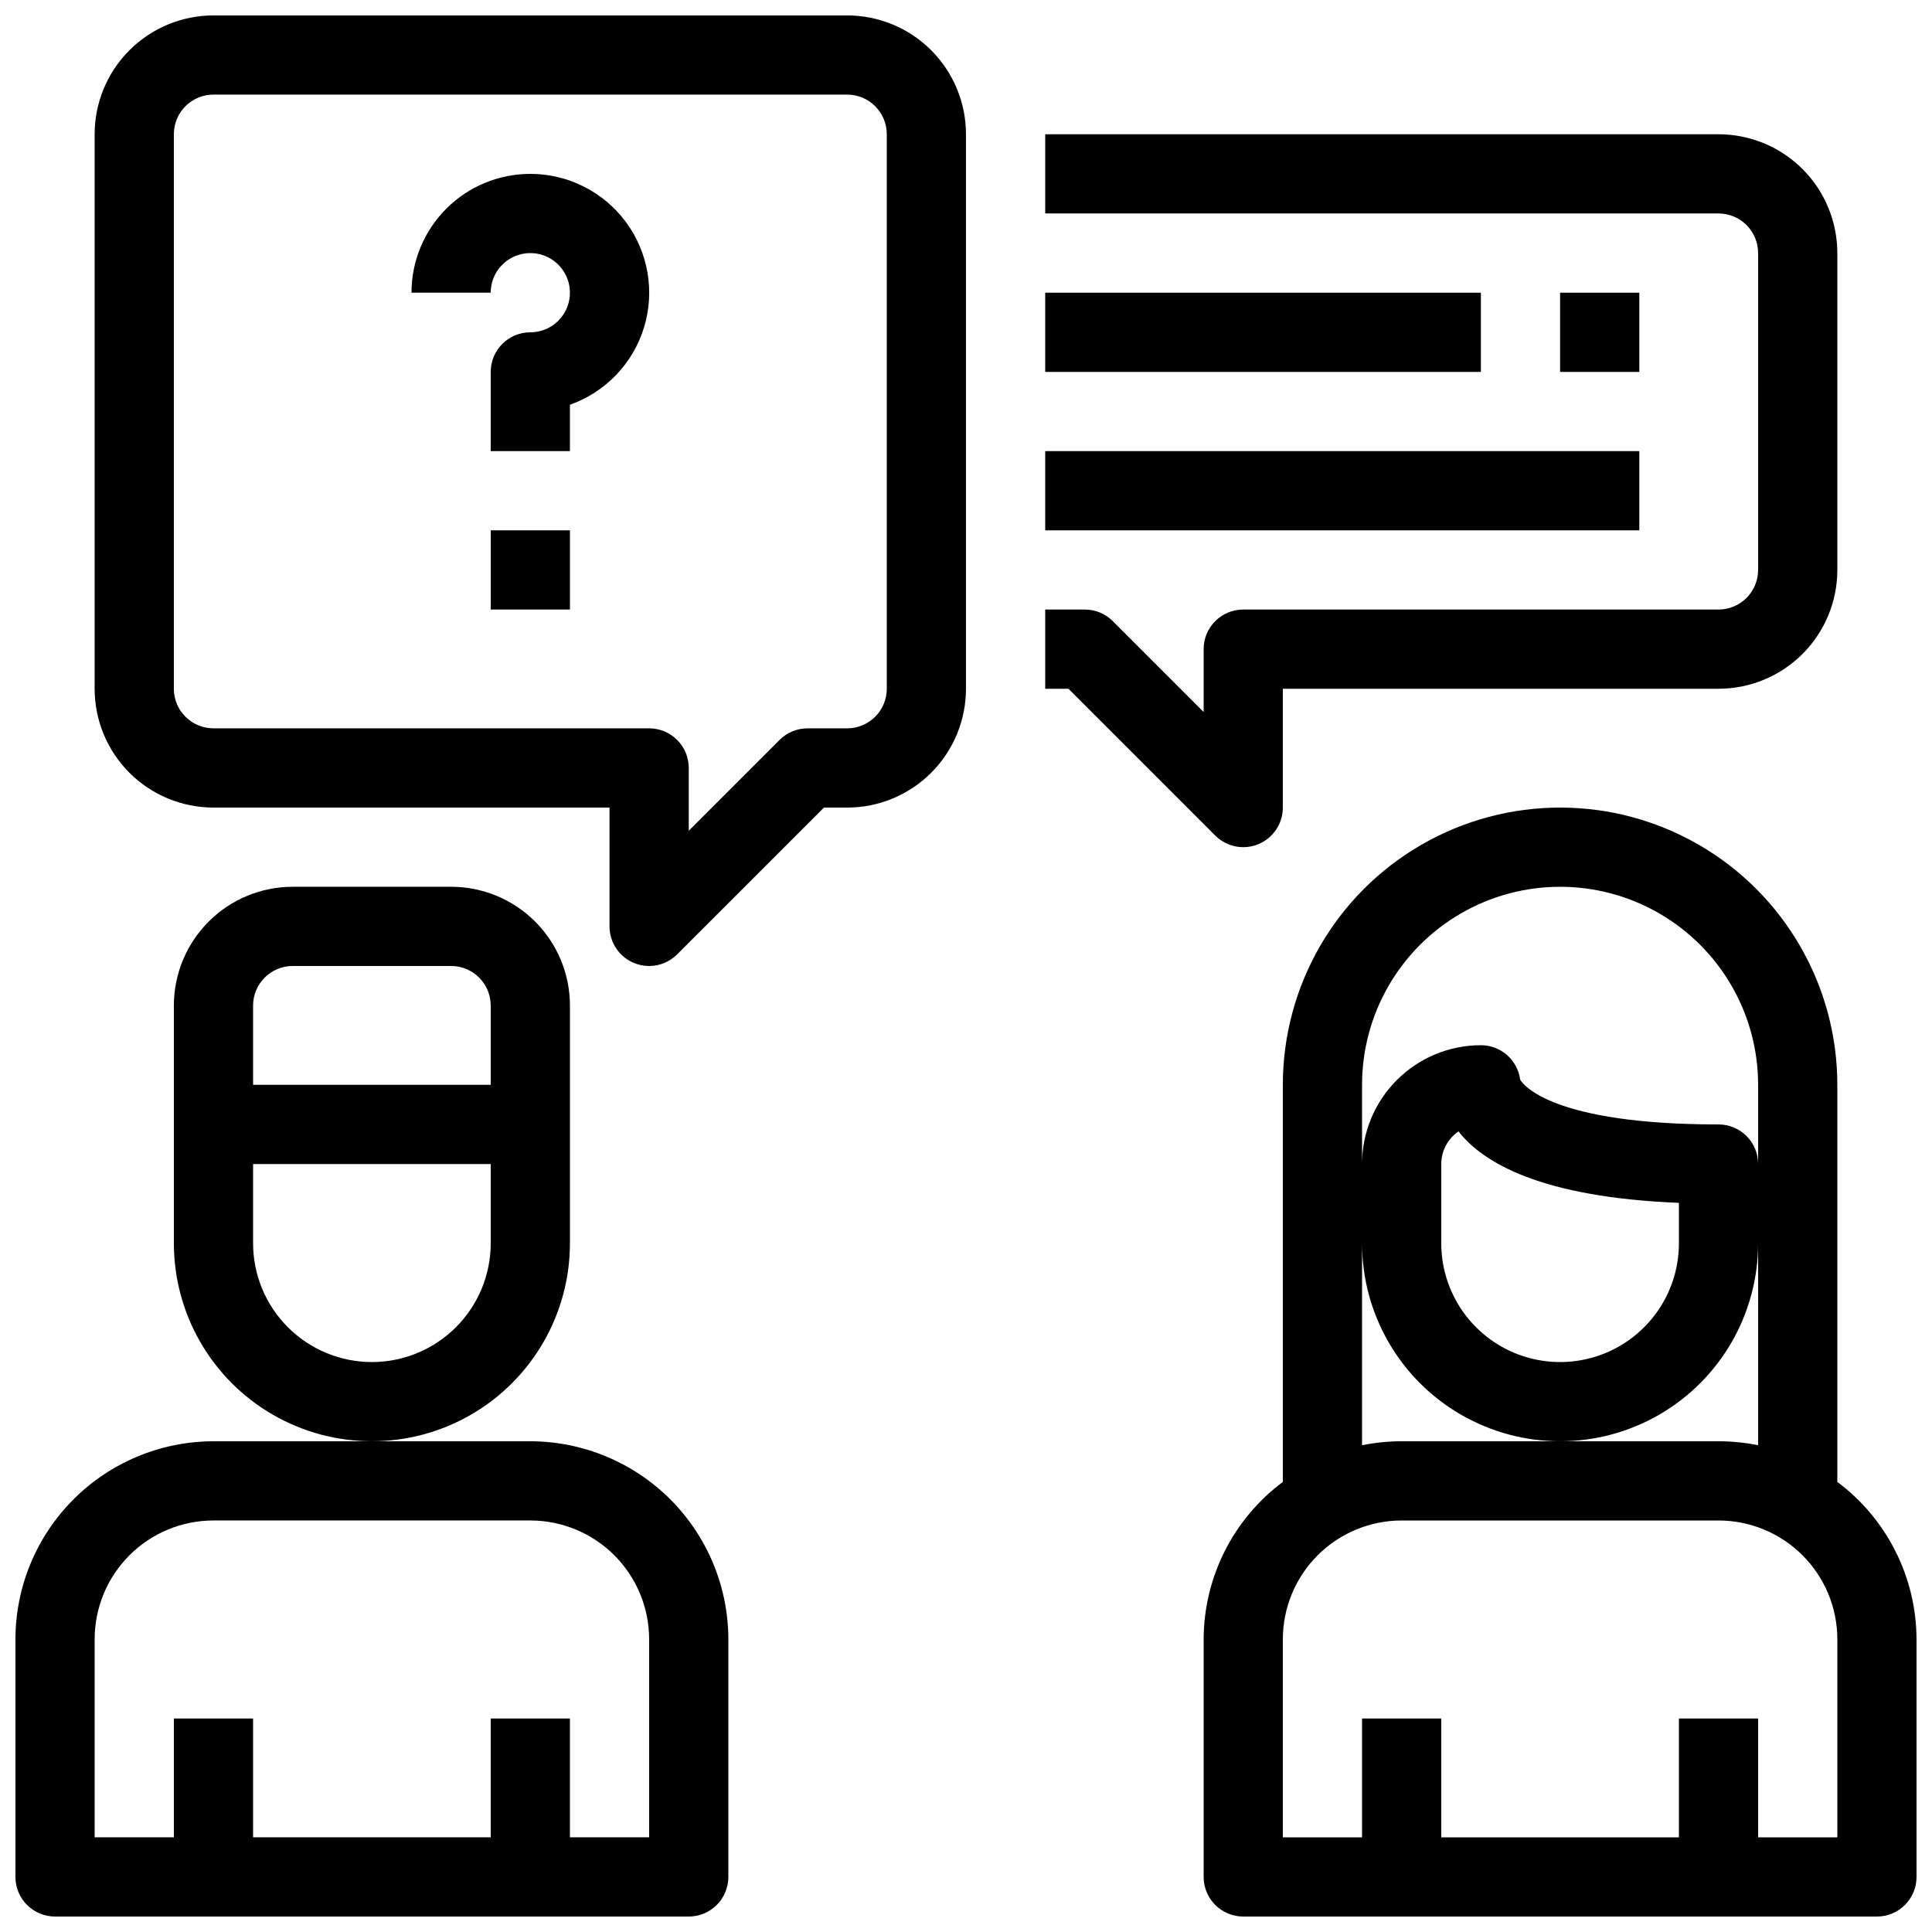
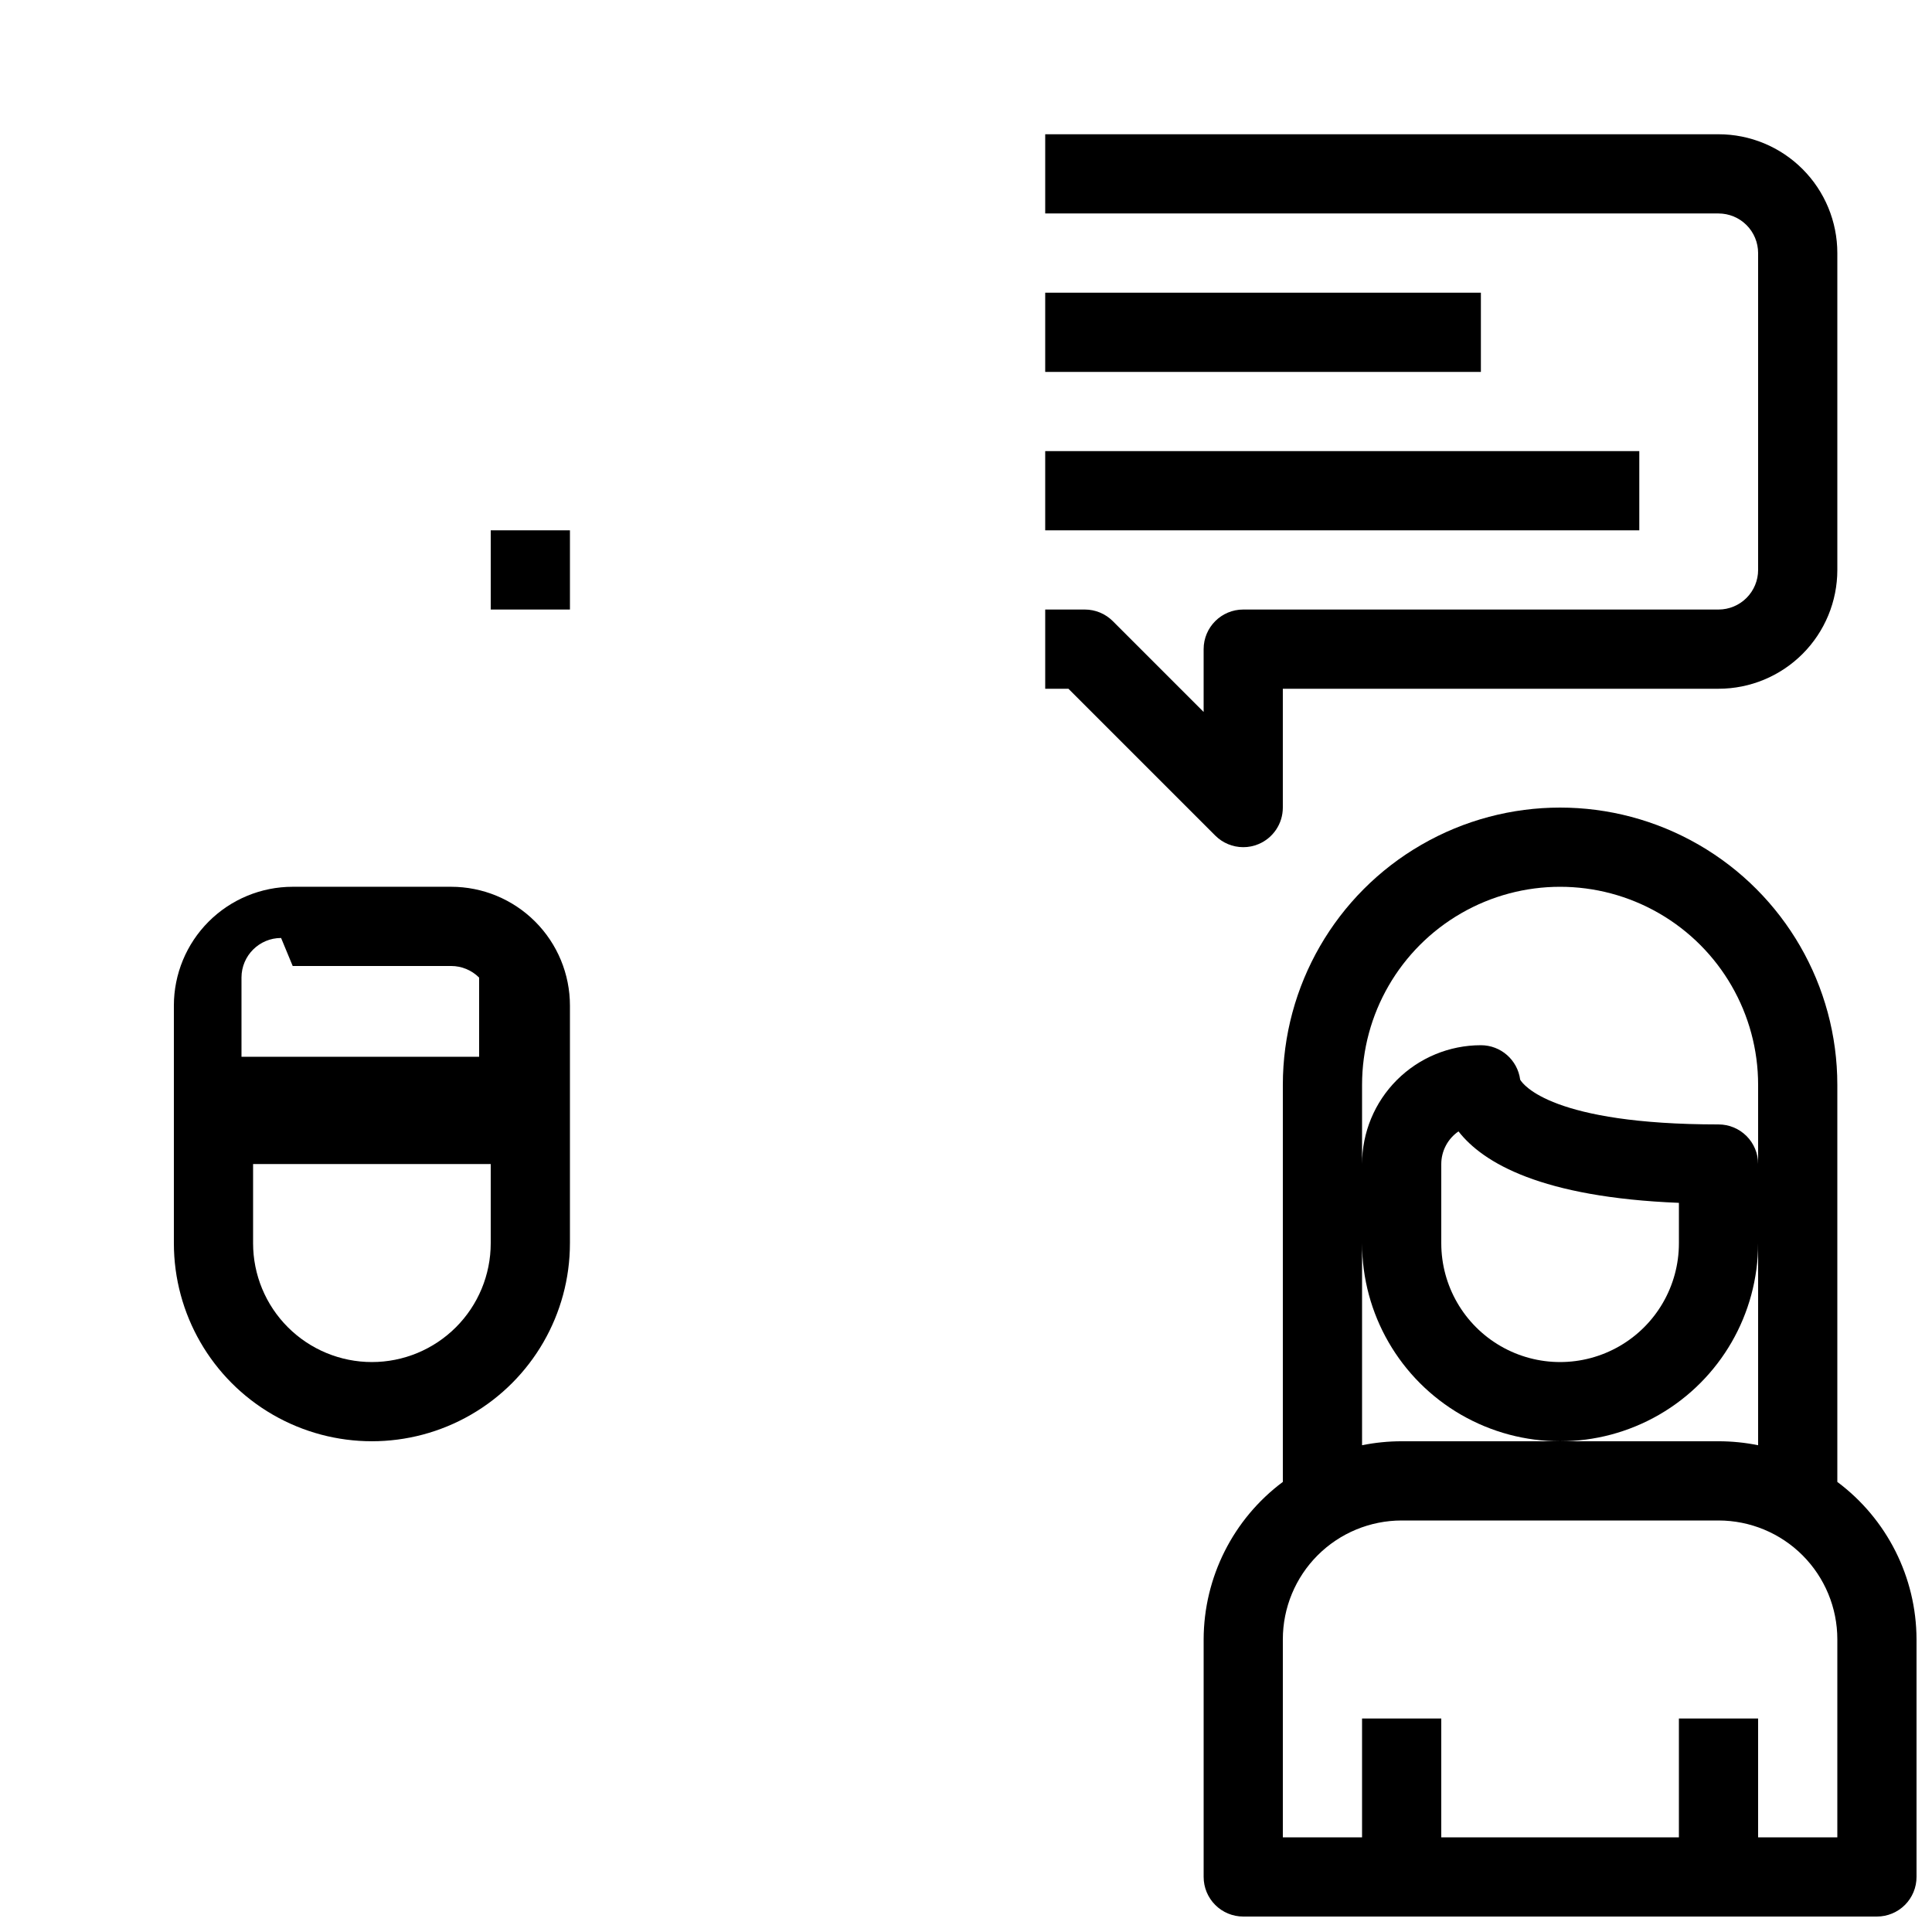
<svg xmlns="http://www.w3.org/2000/svg" width="800px" height="800px" version="1.1" viewBox="144 144 512 512">
  <defs>
    <clipPath id="c">
      <path d="m148.09 525h189.91v126.9h-189.91z" />
    </clipPath>
    <clipPath id="b">
-       <path d="m169 148.09h231v251.91h-231z" />
-     </clipPath>
+       </clipPath>
    <clipPath id="a">
      <path d="m462 358h189.9v293.9h-189.9z" />
    </clipPath>
  </defs>
  <g clip-path="url(#c)">
-     <path d="m284.54 525.95h-83.969c-13.914 0.02-27.254 5.555-37.09 15.391-9.84 9.84-15.375 23.176-15.391 37.09v62.977c0 2.785 1.105 5.453 3.074 7.422s4.637 3.074 7.422 3.074h167.94c2.781 0 5.453-1.105 7.422-3.074s3.074-4.637 3.074-7.422v-62.977c-0.02-13.914-5.551-27.25-15.391-37.09-9.84-9.836-23.176-15.371-37.09-15.391zm31.488 104.96h-20.992v-31.488h-20.992v31.488h-62.977v-31.488h-20.992v31.488h-20.992v-52.48c0-8.352 3.316-16.359 9.223-22.266 5.906-5.902 13.914-9.223 22.266-9.223h83.969c8.352 0 16.359 3.32 22.266 9.223 5.902 5.906 9.223 13.914 9.223 22.266z" />
-   </g>
-   <path d="m295.04 473.47v-62.977c0-8.352-3.316-16.363-9.223-22.266-5.906-5.906-13.914-9.223-22.266-9.223h-41.984c-8.352 0-16.359 3.316-22.266 9.223-5.906 5.902-9.223 13.914-9.223 22.266v62.977c0 18.746 10.004 36.074 26.238 45.445 16.238 9.375 36.246 9.375 52.48 0 16.238-9.371 26.242-26.699 26.242-45.445zm-73.473-73.473h41.984c2.781 0 5.453 1.105 7.422 3.074s3.074 4.637 3.074 7.422v20.992h-62.977v-20.992c0-5.797 4.699-10.496 10.496-10.496zm20.992 104.96c-8.352 0-16.359-3.316-22.266-9.223-5.906-5.902-9.223-13.914-9.223-22.262v-20.992h62.977v20.992c0 8.348-3.316 16.359-9.223 22.262-5.906 5.906-13.914 9.223-22.266 9.223z" />
-   <path d="m284.54 190.08c-8.352 0-16.359 3.316-22.266 9.223s-9.223 13.914-9.223 22.266h20.992c0-4.246 2.555-8.074 6.481-9.699 3.922-1.621 8.434-0.727 11.438 2.277 3 3 3.898 7.516 2.273 11.438s-5.449 6.481-9.695 6.481c-5.797 0-10.496 4.699-10.496 10.496v20.992h20.992v-12.293c9.418-3.324 16.703-10.918 19.629-20.469 2.926-9.551 1.145-19.922-4.797-27.953-5.941-8.027-15.34-12.762-25.328-12.758z" />
+     </g>
+   <path d="m295.04 473.47v-62.977c0-8.352-3.316-16.363-9.223-22.266-5.906-5.906-13.914-9.223-22.266-9.223h-41.984c-8.352 0-16.359 3.316-22.266 9.223-5.906 5.902-9.223 13.914-9.223 22.266v62.977c0 18.746 10.004 36.074 26.238 45.445 16.238 9.375 36.246 9.375 52.48 0 16.238-9.371 26.242-26.699 26.242-45.445zm-73.473-73.473h41.984c2.781 0 5.453 1.105 7.422 3.074v20.992h-62.977v-20.992c0-5.797 4.699-10.496 10.496-10.496zm20.992 104.96c-8.352 0-16.359-3.316-22.266-9.223-5.906-5.902-9.223-13.914-9.223-22.262v-20.992h62.977v20.992c0 8.348-3.316 16.359-9.223 22.262-5.906 5.906-13.914 9.223-22.266 9.223z" />
  <path d="m274.05 284.54h20.992v20.992h-20.992z" />
  <g clip-path="url(#b)">
    <path d="m368.51 148.09h-167.94c-8.352 0-16.359 3.316-22.266 9.223s-9.223 13.914-9.223 22.266v146.95c0 8.352 3.316 16.359 9.223 22.266 5.906 5.902 13.914 9.223 22.266 9.223h104.96v31.488c-0.004 4.242 2.555 8.07 6.477 9.695 1.273 0.531 2.641 0.805 4.019 0.801 2.781-0.004 5.453-1.109 7.418-3.078l38.91-38.906h6.152c8.352 0 16.359-3.32 22.266-9.223 5.902-5.906 9.223-13.914 9.223-22.266v-146.95c0-8.352-3.32-16.359-9.223-22.266-5.906-5.906-13.914-9.223-22.266-9.223zm10.496 178.43c0 2.781-1.105 5.453-3.074 7.422s-4.641 3.074-7.422 3.074h-10.496c-2.785 0-5.453 1.105-7.422 3.074l-24.066 24.066v-16.645c0-2.785-1.105-5.453-3.074-7.422s-4.641-3.074-7.422-3.074h-115.46c-5.797 0-10.496-4.699-10.496-10.496v-146.95c0-5.797 4.699-10.496 10.496-10.496h167.94c2.781 0 5.453 1.105 7.422 3.074s3.074 4.637 3.074 7.422z" />
  </g>
  <path d="m473.47 368.51c1.379 0.004 2.746-0.27 4.019-0.801 3.918-1.625 6.477-5.453 6.473-9.695v-31.488h115.46c8.352 0 16.363-3.32 22.266-9.223 5.906-5.906 9.223-13.914 9.223-22.266v-83.969c0-8.352-3.316-16.359-9.223-22.266-5.902-5.906-13.914-9.223-22.266-9.223h-178.43v20.992h178.43c2.785 0 5.453 1.105 7.422 3.074s3.074 4.637 3.074 7.422v83.969c0 2.781-1.105 5.453-3.074 7.422s-4.637 3.074-7.422 3.074h-125.95c-5.797 0-10.496 4.699-10.496 10.496v16.648l-24.07-24.07c-1.969-1.969-4.637-3.074-7.418-3.074h-10.496v20.992h6.152l38.91 38.91-0.004-0.004c1.969 1.969 4.637 3.078 7.422 3.078z" />
  <path d="m420.99 221.57h115.46v20.992h-115.46z" />
  <path d="m420.99 263.55h157.44v20.992h-157.44z" />
-   <path d="m557.44 221.57h20.992v20.992h-20.992z" />
  <g clip-path="url(#a)">
    <path d="m630.91 536.72v-105.23c0-26.25-14.004-50.508-36.734-63.629-22.734-13.125-50.742-13.125-73.473 0-22.734 13.121-36.738 37.379-36.738 63.629v105.23c-13.168 9.828-20.941 25.281-20.988 41.711v62.977c0 2.785 1.105 5.453 3.074 7.422 1.965 1.969 4.637 3.074 7.422 3.074h167.93c2.785 0 5.453-1.105 7.422-3.074s3.074-4.637 3.074-7.422v-62.977c-0.047-16.43-7.824-31.883-20.992-41.711zm-125.95-105.23c0-18.75 10.004-36.074 26.242-45.449s36.242-9.375 52.48 0c16.238 9.375 26.238 26.699 26.238 45.449v20.992c0-2.785-1.105-5.457-3.074-7.422-1.969-1.969-4.637-3.074-7.422-3.074-44.02 0-51.766-10.496-52.562-11.859v-0.004c-0.688-5.227-5.141-9.133-10.414-9.129-8.348 0-16.359 3.316-22.266 9.223-5.902 5.902-9.223 13.914-9.223 22.266zm83.969 31.277v10.707c0 11.246-6 21.645-15.742 27.266-9.742 5.625-21.746 5.625-31.488 0-9.742-5.621-15.746-16.02-15.746-27.266v-20.992c0.004-3.461 1.715-6.695 4.566-8.652 6.5 8.348 22 17.477 58.41 18.938zm-83.969 10.707c0 18.746 10.004 36.074 26.242 45.445 16.238 9.375 36.242 9.375 52.48 0 16.238-9.371 26.238-26.699 26.238-45.445v53.531-0.004c-3.453-0.699-6.969-1.051-10.496-1.051h-83.969c-3.523 0-7.039 0.352-10.496 1.051zm125.95 157.44h-20.992v-31.488h-20.992v31.488h-62.977v-31.488h-20.992v31.488h-20.992v-52.48c0-8.352 3.32-16.359 9.223-22.266 5.906-5.902 13.918-9.223 22.266-9.223h83.969c8.352 0 16.363 3.32 22.266 9.223 5.906 5.906 9.223 13.914 9.223 22.266z" />
  </g>
</svg>